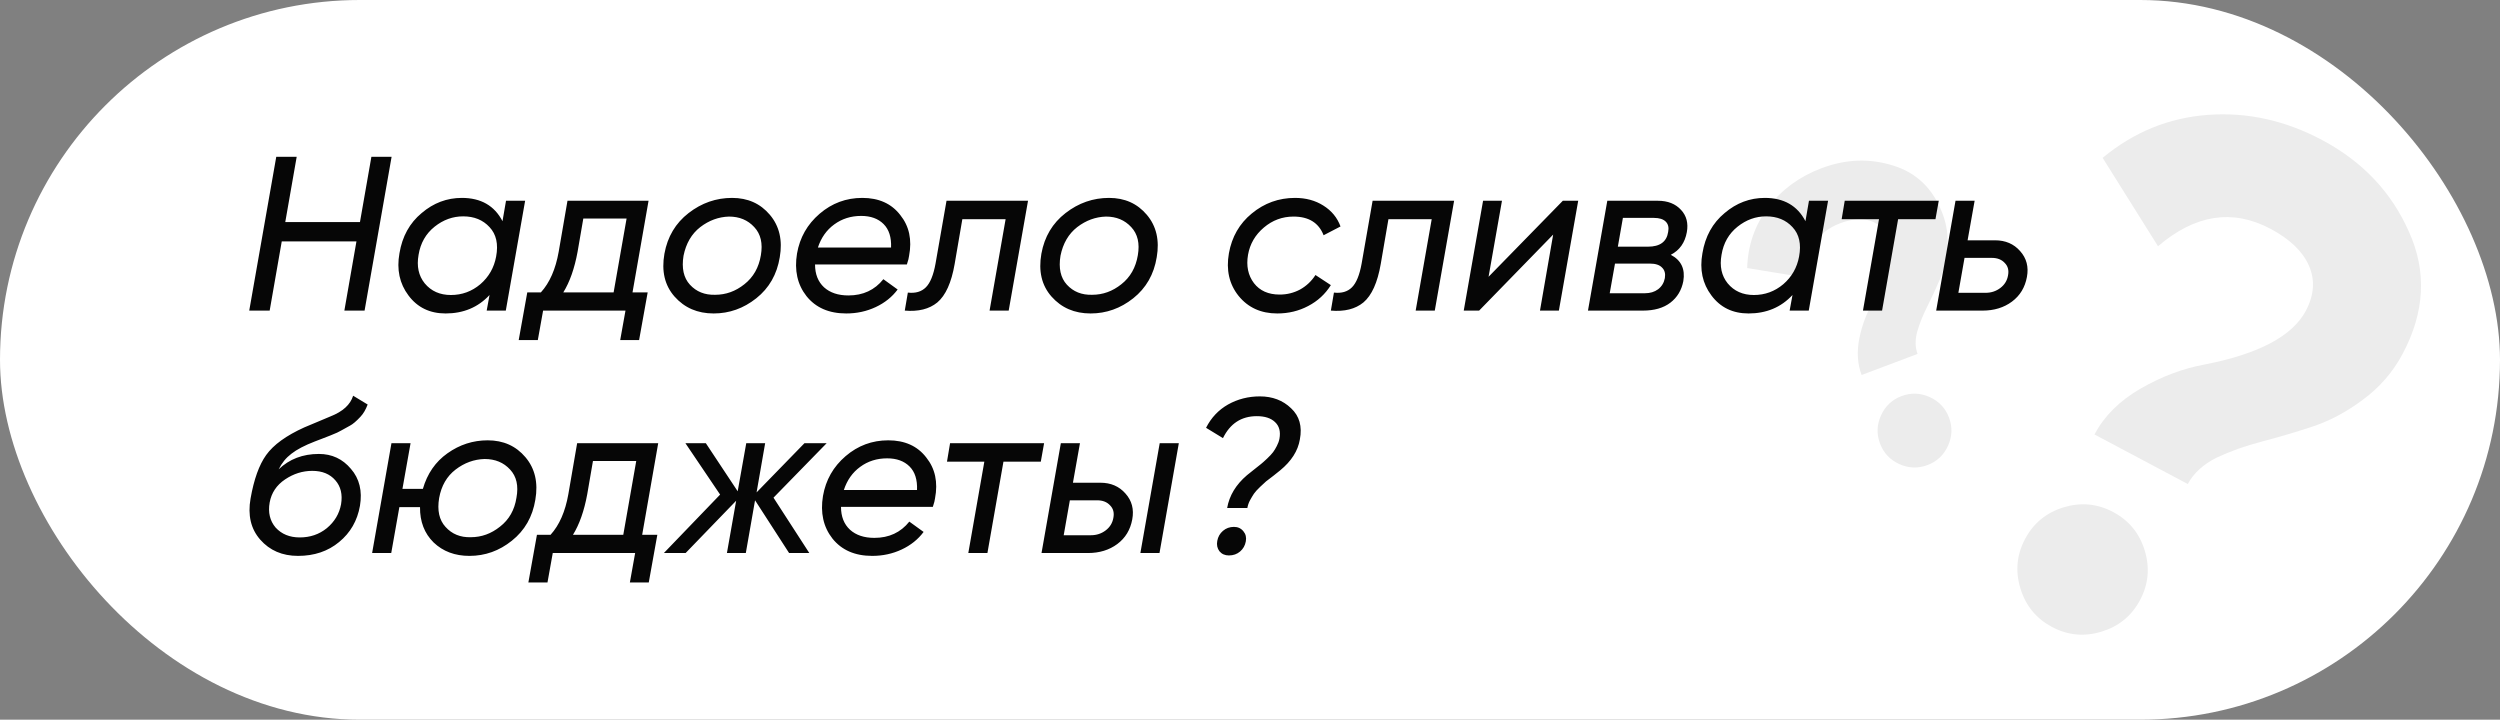
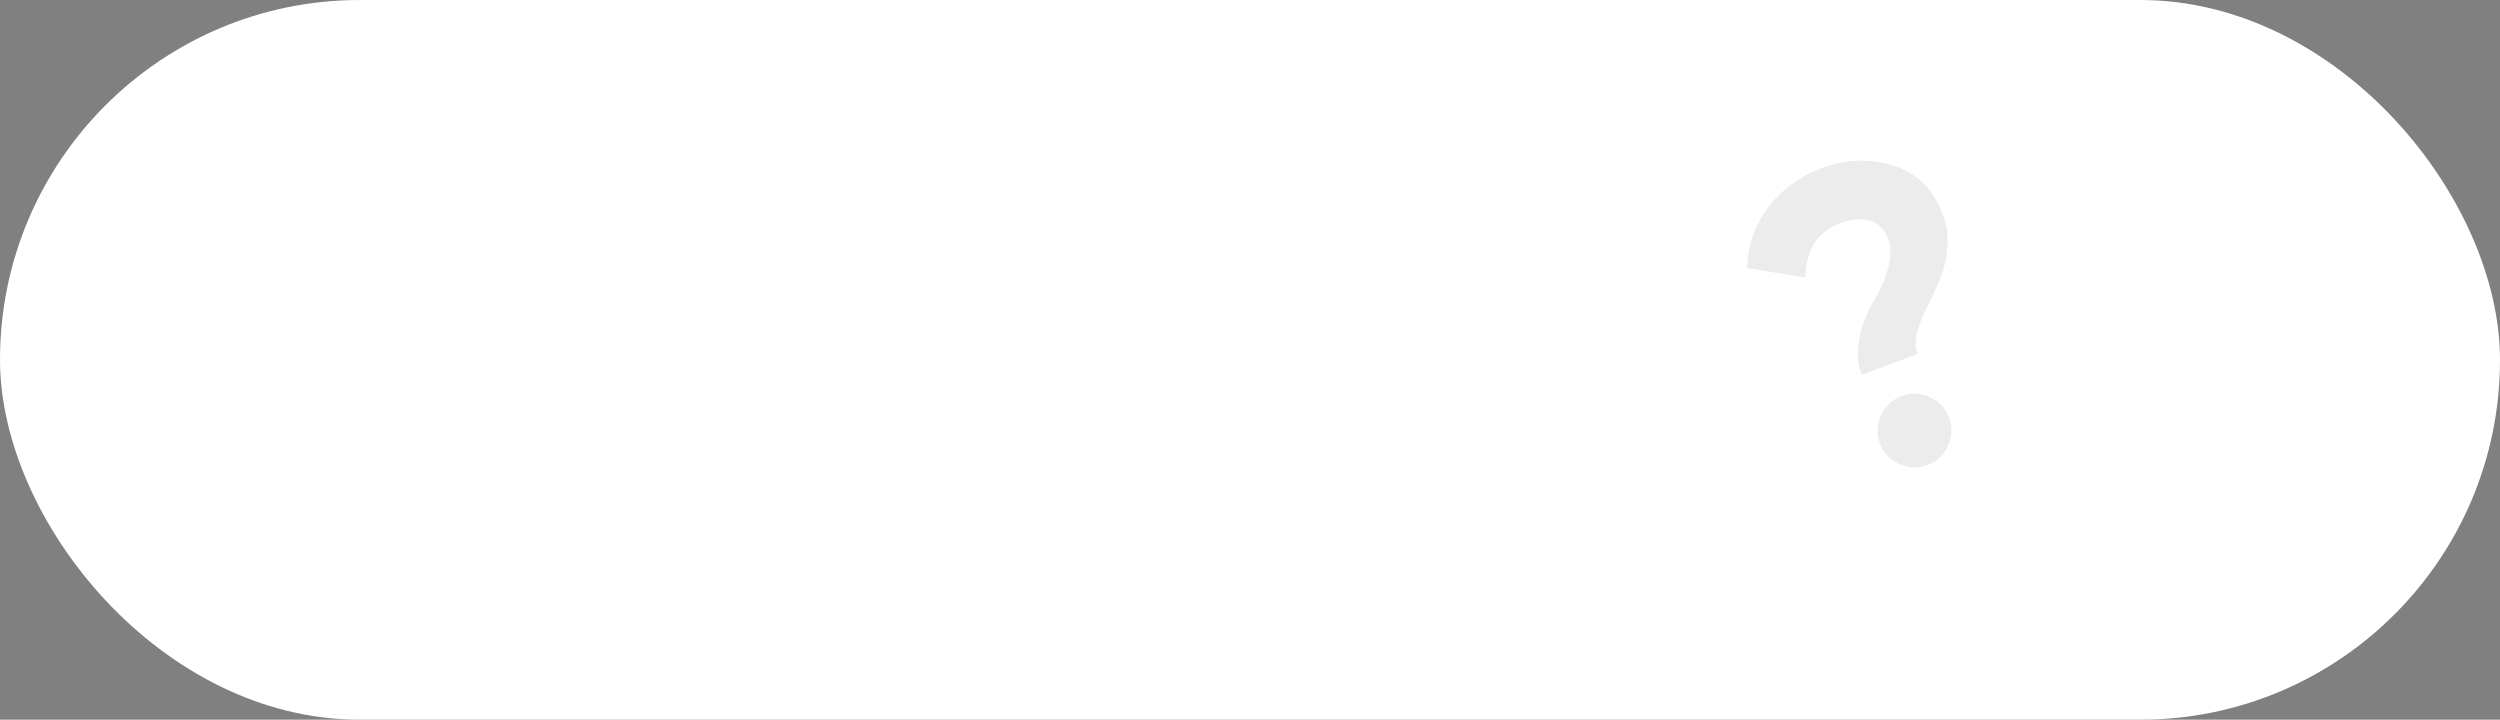
<svg xmlns="http://www.w3.org/2000/svg" width="330" height="95" viewBox="0 0 330 95" fill="none">
  <rect x="0" y="0" width="330" height="95" fill="#808080" stroke="none" />
  <rect width="330" height="95" rx="47.5" fill="white" />
-   <path d="M288.789 63.893L276.469 57.349C277.765 54.909 279.789 52.894 282.542 51.304C285.294 49.713 288.109 48.652 290.986 48.12C298.135 46.729 302.595 44.367 304.365 41.034C305.472 38.951 305.611 36.964 304.783 35.075C303.956 33.185 302.262 31.561 299.703 30.201C294.703 27.546 289.755 28.313 284.858 32.504L277.548 20.837C281.641 17.441 286.27 15.55 291.435 15.165C296.6 14.78 301.623 15.884 306.503 18.476C311.86 21.321 315.694 25.38 318.007 30.652C320.351 35.865 320.068 41.21 317.16 46.685C315.864 49.125 314.095 51.162 311.854 52.795C309.705 54.4 307.475 55.581 305.165 56.338C302.946 57.067 300.729 57.721 298.514 58.3C296.39 58.85 294.413 59.555 292.583 60.414C290.813 61.305 289.548 62.465 288.789 63.893ZM282.489 79.204C281.382 81.287 279.69 82.677 277.411 83.375C275.133 84.072 272.952 83.868 270.869 82.761C268.786 81.655 267.396 79.962 266.698 77.684C266 75.406 266.205 73.225 267.311 71.142C268.418 69.059 270.11 67.669 272.388 66.971C274.667 66.274 276.847 66.478 278.93 67.585C281.014 68.691 282.404 70.384 283.102 72.662C283.799 74.94 283.595 77.121 282.489 79.204Z" fill="#ECECEC" />
  <path d="M253.122 46.716L245.732 49.501C245.181 48.038 245.082 46.424 245.436 44.66C245.791 42.895 246.393 41.303 247.244 39.882C249.328 36.324 249.993 33.546 249.239 31.547C248.769 30.297 247.977 29.495 246.865 29.14C245.752 28.784 244.429 28.896 242.893 29.474C239.895 30.605 238.369 32.994 238.317 36.642L230.626 35.382C230.715 32.372 231.644 29.698 233.413 27.36C235.182 25.022 237.53 23.302 240.457 22.198C243.67 20.988 246.829 20.878 249.934 21.868C253.025 22.823 255.19 24.942 256.427 28.226C256.979 29.69 257.182 31.203 257.037 32.766C256.915 34.28 256.582 35.669 256.04 36.934C255.519 38.149 254.967 39.335 254.384 40.492C253.824 41.601 253.383 42.704 253.064 43.803C252.78 44.889 252.799 45.86 253.122 46.716ZM257.268 55.121C257.739 56.371 257.696 57.61 257.14 58.839C256.584 60.067 255.681 60.917 254.432 61.388C253.182 61.859 251.943 61.816 250.714 61.26C249.486 60.704 248.636 59.801 248.165 58.552C247.694 57.303 247.737 56.064 248.293 54.835C248.849 53.606 249.752 52.756 251.001 52.285C252.251 51.815 253.49 51.857 254.719 52.413C255.947 52.969 256.797 53.872 257.268 55.121Z" fill="#ECECEC" />
-   <path d="M47.515 29.313L49.023 20.7H51.691L48.124 41H45.456L47.051 31.865H37.191L35.596 41H32.899L36.466 20.7H39.163L37.655 29.313H47.515ZM66.33 29.197L66.794 26.5H69.317L66.765 41H64.242L64.619 38.941C63.111 40.565 61.178 41.377 58.819 41.377C56.731 41.377 55.098 40.584 53.918 38.999C52.739 37.433 52.343 35.577 52.729 33.431C53.097 31.208 54.073 29.439 55.658 28.124C57.224 26.79 58.993 26.123 60.965 26.123C63.479 26.123 65.267 27.148 66.33 29.197ZM65.489 33.866C65.799 32.223 65.509 30.927 64.619 29.98C63.749 29.033 62.589 28.559 61.139 28.559C59.767 28.559 58.51 29.013 57.369 29.922C56.209 30.85 55.504 32.087 55.252 33.634C54.982 35.142 55.252 36.399 56.064 37.404C56.915 38.429 58.065 38.941 59.515 38.941C60.985 38.941 62.28 38.467 63.401 37.52C64.523 36.553 65.219 35.335 65.489 33.866ZM74.908 26.5H85.609L83.492 38.593H85.493L84.362 44.886H81.868L82.564 41H71.689L70.993 44.886H68.47L69.601 38.593H71.399C72.559 37.317 73.342 35.529 73.748 33.228L74.908 26.5ZM74.357 38.593H80.998L82.709 28.849H76.996L76.242 33.228C75.836 35.432 75.208 37.22 74.357 38.593ZM94.2 41.377C92.074 41.377 90.353 40.633 89.038 39.144C87.743 37.675 87.298 35.79 87.704 33.489C88.11 31.246 89.174 29.458 90.894 28.124C92.615 26.79 94.529 26.123 96.636 26.123C98.705 26.123 100.368 26.867 101.624 28.356C102.881 29.845 103.316 31.71 102.929 33.953C102.562 36.215 101.528 38.023 99.826 39.376C98.144 40.71 96.269 41.377 94.2 41.377ZM94.403 38.912C95.815 38.912 97.1 38.448 98.26 37.52C99.44 36.592 100.165 35.316 100.435 33.692C100.706 32.126 100.416 30.889 99.565 29.98C98.715 29.052 97.603 28.588 96.23 28.588C94.858 28.627 93.591 29.091 92.431 29.98C91.291 30.869 90.556 32.126 90.227 33.75C89.957 35.393 90.237 36.669 91.068 37.578C91.919 38.506 93.031 38.951 94.403 38.912ZM113.82 26.123C116.005 26.123 117.677 26.877 118.837 28.385C120.016 29.854 120.403 31.652 119.997 33.779C119.978 34.011 119.881 34.388 119.707 34.91H107.585C107.585 36.186 107.981 37.191 108.774 37.926C109.567 38.641 110.64 38.999 111.993 38.999C113.926 38.999 115.463 38.284 116.604 36.853L118.489 38.216C117.754 39.202 116.788 39.975 115.589 40.536C114.39 41.097 113.095 41.377 111.703 41.377C109.422 41.377 107.672 40.613 106.454 39.086C105.255 37.559 104.84 35.683 105.207 33.46C105.574 31.353 106.57 29.603 108.194 28.211C109.818 26.819 111.693 26.123 113.82 26.123ZM107.962 32.677H117.619C117.677 31.324 117.348 30.289 116.633 29.574C115.918 28.859 114.932 28.501 113.675 28.501C112.322 28.501 111.133 28.878 110.108 29.632C109.103 30.367 108.387 31.382 107.962 32.677ZM124.94 26.5H135.699L133.147 41H130.624L132.741 28.936H127.028L126.013 34.852C125.588 37.307 124.824 38.999 123.722 39.927C122.659 40.797 121.228 41.155 119.43 41L119.836 38.622C120.841 38.738 121.634 38.506 122.214 37.926C122.794 37.346 123.219 36.302 123.49 34.794L124.94 26.5ZM143.959 41.377C141.832 41.377 140.112 40.633 138.797 39.144C137.502 37.675 137.057 35.79 137.463 33.489C137.869 31.246 138.932 29.458 140.653 28.124C142.374 26.79 144.288 26.123 146.395 26.123C148.464 26.123 150.126 26.867 151.383 28.356C152.64 29.845 153.075 31.71 152.688 33.953C152.321 36.215 151.286 38.023 149.585 39.376C147.903 40.71 146.028 41.377 143.959 41.377ZM144.162 38.912C145.573 38.912 146.859 38.448 148.019 37.52C149.198 36.592 149.923 35.316 150.194 33.692C150.465 32.126 150.175 30.889 149.324 29.98C148.473 29.052 147.362 28.588 145.989 28.588C144.616 28.627 143.35 29.091 142.19 29.98C141.049 30.869 140.315 32.126 139.986 33.75C139.715 35.393 139.996 36.669 140.827 37.578C141.678 38.506 142.789 38.951 144.162 38.912ZM168.596 41.377C166.45 41.377 164.748 40.604 163.492 39.057C162.254 37.51 161.829 35.635 162.216 33.431C162.602 31.266 163.608 29.516 165.232 28.182C166.894 26.809 168.799 26.123 170.945 26.123C172.375 26.123 173.622 26.461 174.686 27.138C175.768 27.815 176.522 28.733 176.948 29.893L174.715 31.053C174.077 29.41 172.752 28.588 170.742 28.588C169.272 28.588 167.967 29.071 166.827 30.038C165.686 31.005 164.99 32.203 164.739 33.634C164.487 35.103 164.748 36.35 165.522 37.375C166.295 38.38 167.426 38.883 168.915 38.883C169.881 38.883 170.78 38.661 171.612 38.216C172.443 37.752 173.12 37.114 173.642 36.302L175.672 37.636C174.937 38.815 173.941 39.734 172.685 40.391C171.447 41.048 170.084 41.377 168.596 41.377ZM181.184 26.5H191.943L189.391 41H186.868L188.985 28.936H183.272L182.257 34.852C181.832 37.307 181.068 38.999 179.966 39.927C178.903 40.797 177.472 41.155 175.674 41L176.08 38.622C177.085 38.738 177.878 38.506 178.458 37.926C179.038 37.346 179.463 36.302 179.734 34.794L181.184 26.5ZM196.491 36.534L206.293 26.5H208.323L205.771 41H203.277L205.017 30.966L195.244 41H193.214L195.766 26.5H198.26L196.491 36.534ZM222.662 30.647C222.41 32.039 221.705 33.035 220.545 33.634C221.917 34.349 222.468 35.509 222.198 37.114C221.966 38.313 221.395 39.26 220.487 39.956C219.578 40.652 218.37 41 216.862 41H209.612L212.164 26.5H218.834C220.148 26.5 221.173 26.906 221.908 27.718C222.623 28.491 222.874 29.468 222.662 30.647ZM218.312 28.762H214.223L213.556 32.561H217.529C219.114 32.561 220.003 31.913 220.197 30.618C220.313 30.038 220.206 29.584 219.878 29.255C219.549 28.926 219.027 28.762 218.312 28.762ZM219.762 36.708C219.858 36.109 219.733 35.645 219.385 35.316C219.056 34.968 218.524 34.794 217.79 34.794H213.179L212.483 38.709H217.123C217.819 38.709 218.399 38.535 218.863 38.187C219.346 37.82 219.646 37.327 219.762 36.708ZM238.32 29.197L238.784 26.5H241.307L238.755 41H236.232L236.609 38.941C235.101 40.565 233.167 41.377 230.809 41.377C228.721 41.377 227.087 40.584 225.908 38.999C224.728 37.433 224.332 35.577 224.719 33.431C225.086 31.208 226.062 29.439 227.648 28.124C229.214 26.79 230.983 26.123 232.955 26.123C235.468 26.123 237.256 27.148 238.32 29.197ZM237.479 33.866C237.788 32.223 237.498 30.927 236.609 29.98C235.739 29.033 234.579 28.559 233.129 28.559C231.756 28.559 230.499 29.013 229.359 29.922C228.199 30.85 227.493 32.087 227.242 33.634C226.971 35.142 227.242 36.399 228.054 37.404C228.904 38.429 230.055 38.941 231.505 38.941C232.974 38.941 234.269 38.467 235.391 37.52C236.512 36.553 237.208 35.335 237.479 33.866ZM243.504 26.5H255.916L255.481 28.936H250.551L248.434 41H245.911L248.028 28.936H243.098L243.504 26.5ZM259.723 31.72H263.348C264.72 31.72 265.822 32.194 266.654 33.141C267.504 34.088 267.804 35.229 267.553 36.563C267.301 37.936 266.644 39.018 265.581 39.811C264.517 40.604 263.222 41 261.695 41H255.576L258.128 26.5H260.651L259.723 31.72ZM265.059 36.36C265.194 35.683 265.049 35.132 264.624 34.707C264.218 34.262 263.647 34.04 262.913 34.04H259.317L258.505 38.651H262.101C262.835 38.651 263.483 38.438 264.044 38.013C264.604 37.588 264.943 37.037 265.059 36.36ZM39.337 73.377C37.268 73.377 35.606 72.662 34.349 71.231C33.112 69.82 32.686 68.012 33.073 65.808C33.518 63.275 34.204 61.361 35.132 60.066C36.099 58.713 37.781 57.495 40.178 56.412L41.976 55.658L43.629 54.962C45.253 54.324 46.249 53.415 46.616 52.236L48.53 53.396C48.279 54.073 47.96 54.614 47.573 55.02C47.032 55.6 46.577 55.987 46.21 56.18C45.243 56.721 44.673 57.031 44.499 57.108L43.6 57.485L42.556 57.891L41.57 58.268C40.217 58.79 39.182 59.331 38.467 59.892C37.752 60.433 37.191 61.12 36.785 61.951C38.196 60.598 39.965 59.921 42.092 59.921C43.813 59.921 45.224 60.578 46.326 61.893C47.447 63.188 47.844 64.812 47.515 66.765C47.167 68.737 46.249 70.332 44.76 71.55C43.291 72.768 41.483 73.377 39.337 73.377ZM45.021 66.562C45.234 65.267 44.982 64.213 44.267 63.401C43.552 62.57 42.537 62.154 41.222 62.154C39.946 62.154 38.747 62.531 37.626 63.285C36.505 64.039 35.828 65.054 35.596 66.33C35.364 67.645 35.625 68.747 36.379 69.636C37.172 70.506 38.235 70.941 39.569 70.941C40.942 70.941 42.131 70.535 43.136 69.723C44.161 68.872 44.789 67.819 45.021 66.562ZM64.374 58.123C66.443 58.123 68.106 58.867 69.362 60.356C70.619 61.845 71.054 63.71 70.667 65.953C70.3 68.215 69.266 70.023 67.564 71.376C65.902 72.71 64.036 73.377 61.967 73.377C60.053 73.377 58.478 72.787 57.24 71.608C56.022 70.409 55.423 68.853 55.442 66.939H52.716L51.643 73H49.12L51.672 58.5H54.195L53.122 64.532H55.819C56.399 62.521 57.482 60.955 59.067 59.834C60.672 58.693 62.441 58.123 64.374 58.123ZM68.173 65.692C68.463 64.126 68.183 62.889 67.332 61.98C66.482 61.052 65.36 60.588 63.968 60.588C62.576 60.627 61.3 61.091 60.14 61.98C58.98 62.869 58.255 64.126 57.965 65.75C57.695 67.374 57.975 68.64 58.806 69.549C59.657 70.496 60.769 70.951 62.141 70.912C63.553 70.912 64.838 70.448 65.998 69.52C67.197 68.592 67.922 67.316 68.173 65.692ZM76.183 58.5H86.884L84.767 70.593H86.768L85.637 76.886H83.143L83.839 73H72.964L72.268 76.886H69.745L70.876 70.593H72.674C73.834 69.317 74.617 67.529 75.023 65.228L76.183 58.5ZM75.632 70.593H82.273L83.984 60.849H78.271L77.517 65.228C77.111 67.432 76.482 69.22 75.632 70.593ZM106.191 58.5H109.12L102.102 65.692L106.829 73H104.161L99.666 66.04L98.448 73H95.954L97.172 66.098L90.502 73H87.631L95.055 65.286L90.473 58.5H93.17L97.375 64.851L98.506 58.5H101L99.869 64.996L106.191 58.5ZM117.247 58.123C119.431 58.123 121.104 58.877 122.264 60.385C123.443 61.854 123.83 63.652 123.424 65.779C123.404 66.011 123.308 66.388 123.134 66.91H111.012C111.012 68.186 111.408 69.191 112.201 69.926C112.993 70.641 114.066 70.999 115.42 70.999C117.353 70.999 118.89 70.284 120.031 68.853L121.916 70.216C121.181 71.202 120.214 71.975 119.016 72.536C117.817 73.097 116.522 73.377 115.13 73.377C112.848 73.377 111.099 72.613 109.881 71.086C108.682 69.559 108.266 67.683 108.634 65.46C109.001 63.353 109.997 61.603 111.621 60.211C113.245 58.819 115.12 58.123 117.247 58.123ZM111.389 64.677H121.046C121.104 63.324 120.775 62.289 120.06 61.574C119.344 60.859 118.358 60.501 117.102 60.501C115.748 60.501 114.559 60.878 113.535 61.632C112.529 62.367 111.814 63.382 111.389 64.677ZM125.409 58.5H137.821L137.386 60.936H132.456L130.339 73H127.816L129.933 60.936H125.003L125.409 58.5ZM141.627 63.72H145.252C146.624 63.72 147.726 64.194 148.558 65.141C149.408 66.088 149.708 67.229 149.457 68.563C149.205 69.936 148.548 71.018 147.485 71.811C146.421 72.604 145.126 73 143.599 73H137.48L140.032 58.5H142.555L141.627 63.72ZM150.53 73L153.082 58.5H155.605L153.053 73H150.53ZM146.963 68.36C147.098 67.683 146.953 67.132 146.528 66.707C146.122 66.262 145.551 66.04 144.817 66.04H141.221L140.409 70.651H144.005C144.739 70.651 145.387 70.438 145.948 70.013C146.508 69.588 146.847 69.037 146.963 68.36ZM164.651 67.055H161.983C162.273 65.412 163.143 63.971 164.593 62.734C164.728 62.618 165.018 62.386 165.463 62.038C165.927 61.671 166.255 61.41 166.449 61.255C166.642 61.1 166.913 60.859 167.261 60.53C167.609 60.201 167.87 59.921 168.044 59.689C168.218 59.457 168.382 59.186 168.537 58.877C168.711 58.548 168.827 58.229 168.885 57.92C169.059 56.973 168.865 56.238 168.305 55.716C167.763 55.194 166.961 54.933 165.898 54.933C163.868 54.933 162.379 55.9 161.432 57.833L159.199 56.47C159.875 55.136 160.842 54.111 162.099 53.396C163.375 52.681 164.776 52.323 166.304 52.323C167.966 52.323 169.339 52.845 170.422 53.889C171.524 54.914 171.91 56.286 171.582 58.007C171.33 59.515 170.46 60.878 168.972 62.096C168.875 62.173 168.585 62.405 168.102 62.792C167.618 63.159 167.29 63.411 167.116 63.546C166.961 63.681 166.7 63.923 166.333 64.271C165.965 64.619 165.695 64.919 165.521 65.17C165.366 65.402 165.192 65.692 164.999 66.04C164.825 66.369 164.709 66.707 164.651 67.055ZM162.215 73.319C161.693 73.319 161.277 73.135 160.968 72.768C160.678 72.381 160.581 71.927 160.678 71.405C160.774 70.864 161.026 70.419 161.432 70.071C161.838 69.723 162.321 69.549 162.882 69.549C163.404 69.549 163.819 69.742 164.129 70.129C164.438 70.496 164.544 70.941 164.448 71.463C164.351 72.004 164.1 72.449 163.694 72.797C163.288 73.145 162.795 73.319 162.215 73.319Z" fill="#060606" />
</svg>